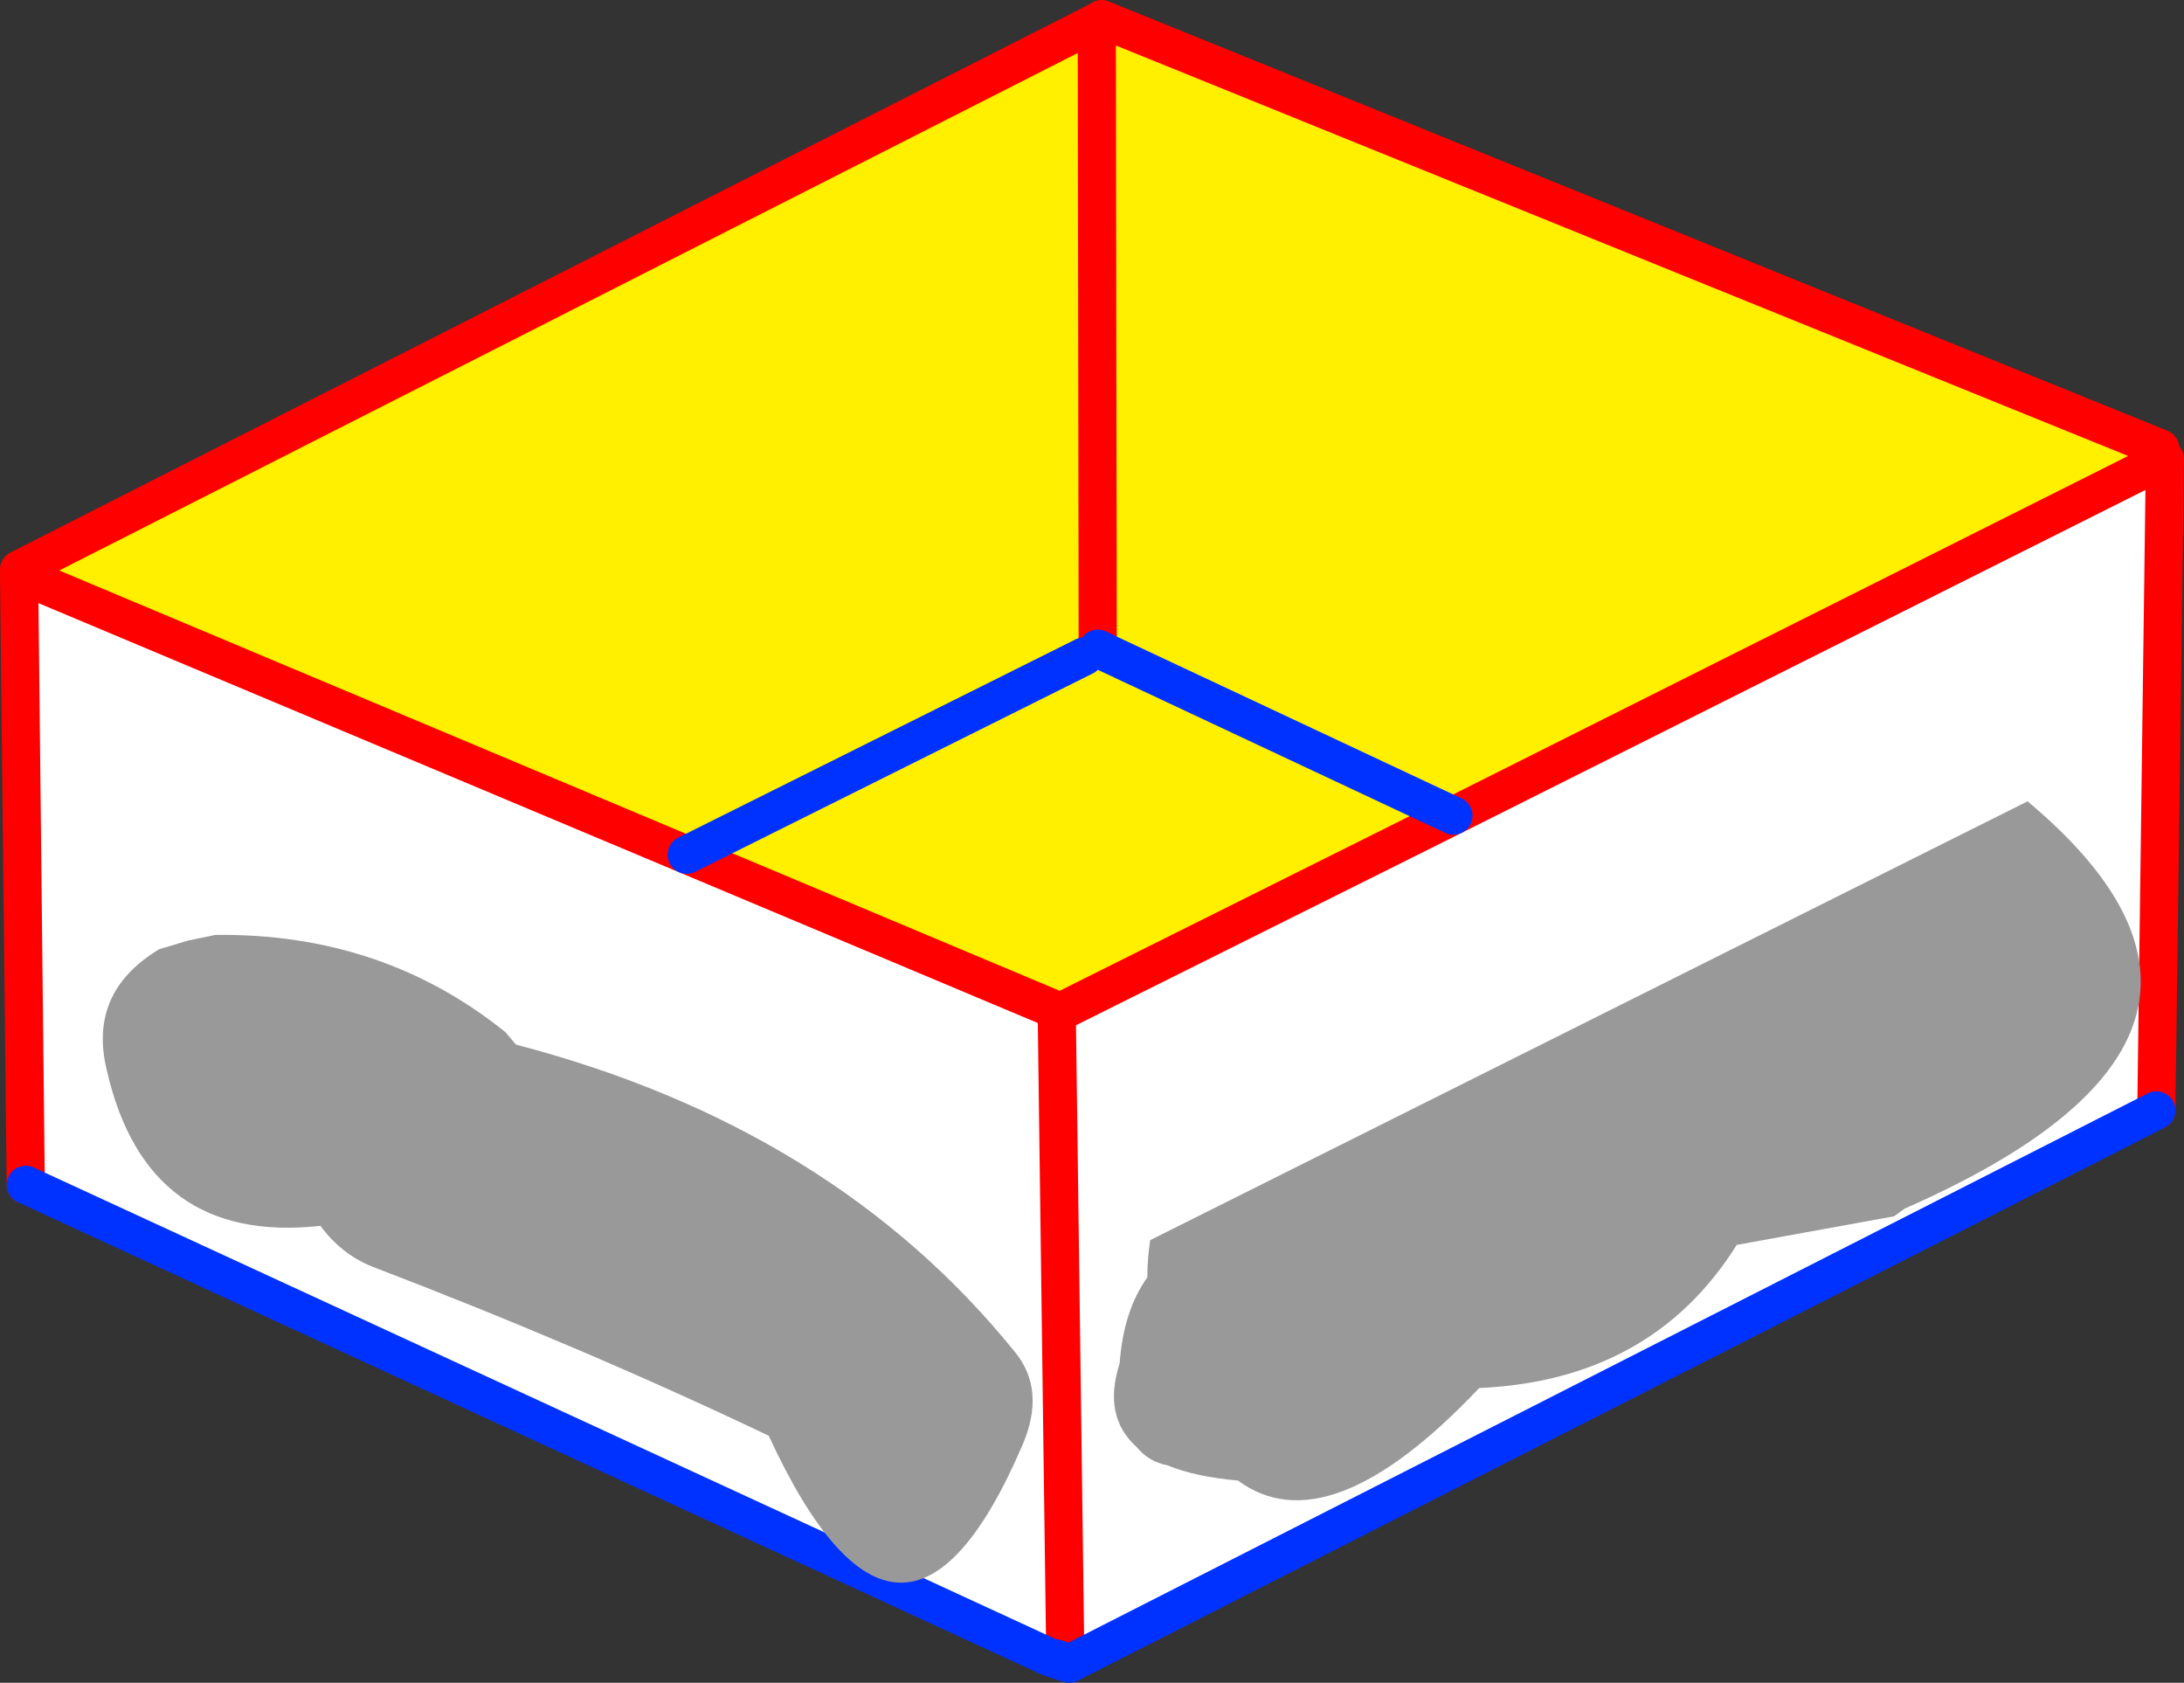
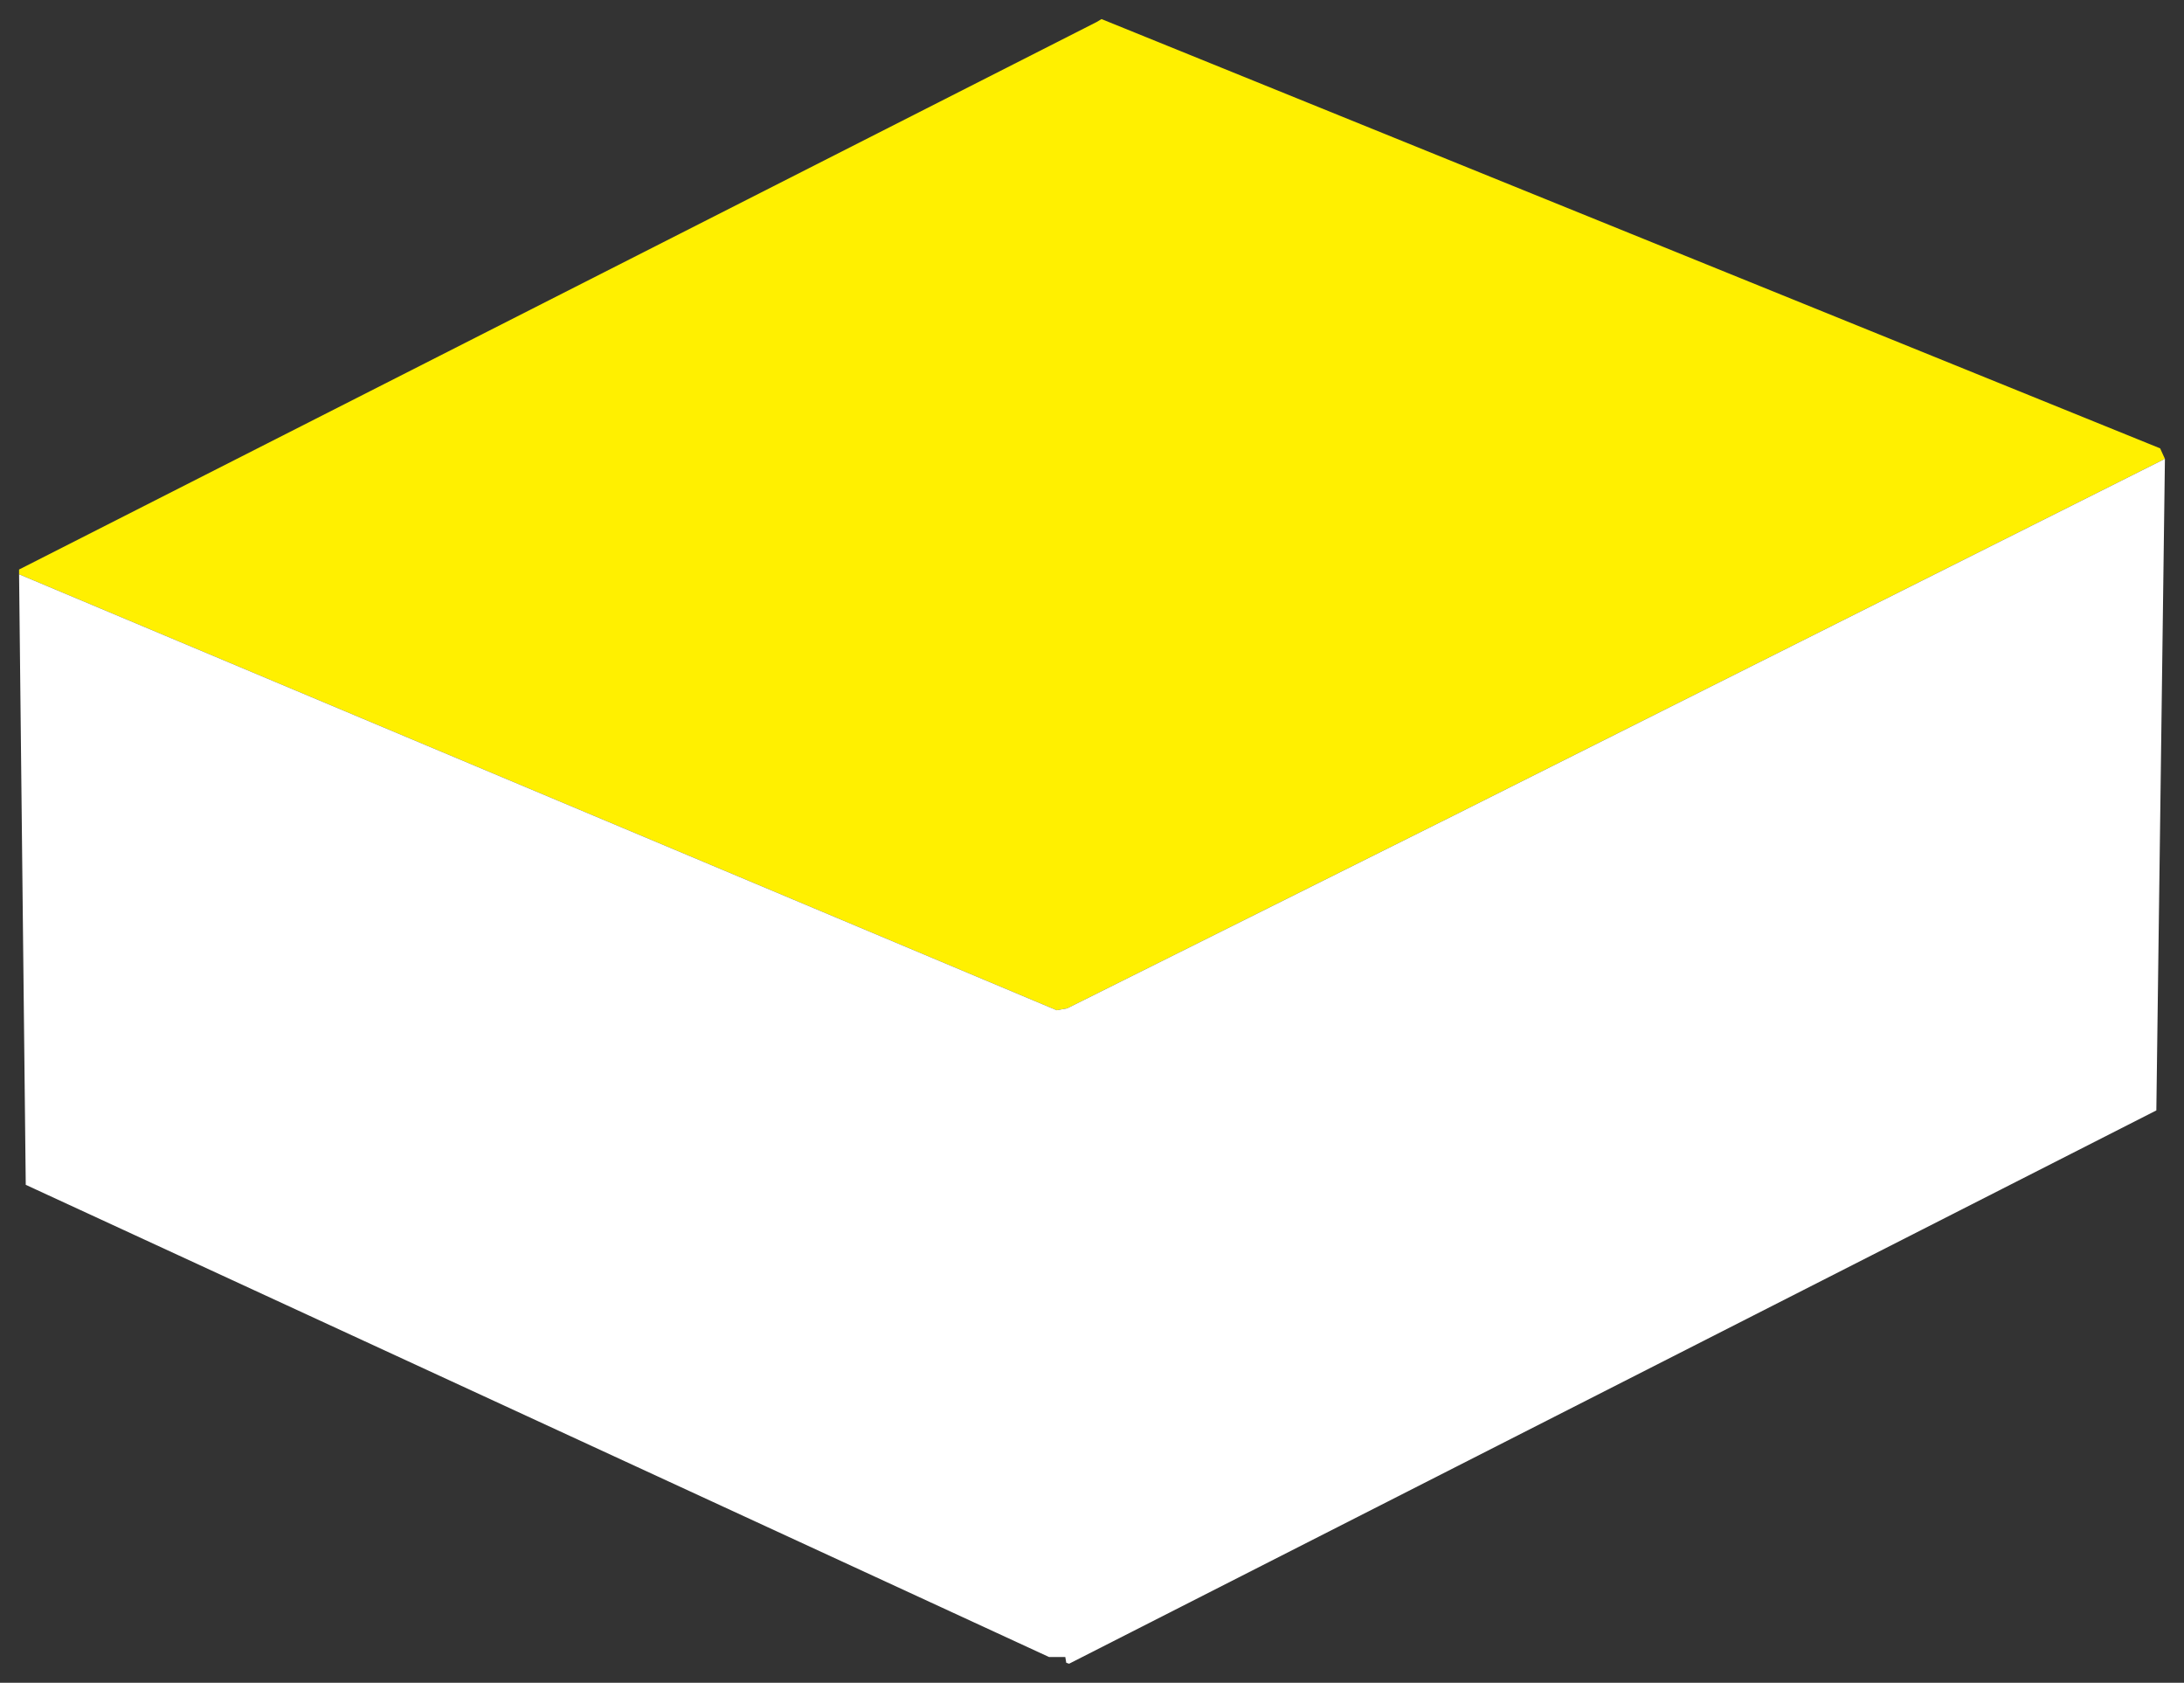
<svg xmlns="http://www.w3.org/2000/svg" height="88.2px" width="114.5px">
  <rect width="100%" height="100%" fill="#333333" stroke="none" />
  <g transform="matrix(1.0, 0.0, 0.0, 1.0, -301.8, -123.65)">
    <path d="M359.3 124.8 L359.55 124.65 415.05 147.15 415.3 147.7 378.0 166.4 359.35 157.65 378.0 166.4 357.75 176.5 357.2 176.6 337.8 168.45 358.65 158.05 337.8 168.45 302.8 153.75 302.8 153.5 359.3 124.8 359.35 157.65 359.3 124.8" fill="#fff000" fill-rule="evenodd" stroke="none" />
    <path d="M378.0 166.4 L415.3 147.7 414.85 181.85 357.85 210.85 357.7 210.8 357.65 210.5 356.8 210.5 303.15 185.75 302.8 153.75 337.8 168.45 357.2 176.6 357.75 176.5 378.0 166.4 M357.65 210.5 L357.2 176.6 357.65 210.5" fill="#ffffff" fill-rule="evenodd" stroke="none" />
-     <path d="M415.05 147.15 L359.55 124.65 359.3 124.8 359.35 157.65 M378.0 166.4 L415.3 147.7 414.85 181.85 M357.75 176.5 L378.0 166.4 M337.8 168.45 L357.2 176.6 357.65 210.5 357.65 210.75 M302.8 153.5 L359.3 124.8 M303.15 185.75 L302.8 153.75 337.8 168.45" fill="none" stroke="#ff0000" stroke-linecap="round" stroke-linejoin="round" stroke-width="2.0" />
-     <path d="M359.35 157.65 L378.0 166.4 M337.8 168.45 L358.65 158.05 M357.7 210.8 L357.85 210.85 414.85 181.85 M357.65 210.75 L357.7 210.8 M357.65 210.75 L357.25 210.6 356.8 210.5 357.85 210.85 M356.8 210.5 L303.15 185.75" fill="none" stroke="#0032ff" stroke-linecap="round" stroke-linejoin="round" stroke-width="2.0" />
-     <path d="M328.85 178.4 Q345.5 182.75 355.0 194.5 356.65 196.5 355.4 199.4 349.1 214.05 342.1 198.9 332.45 194.3 321.35 190.05 319.7 189.4 318.6 187.9 309.5 188.9 307.4 179.75 306.4 175.65 310.15 173.4 L311.65 172.95 313.1 172.65 Q321.85 172.55 328.3 177.75 L328.85 178.4 M362.1 188.65 L408.1 165.65 Q422.6 177.8 401.65 187.0 L401.1 187.4 392.85 188.9 Q388.4 196.0 379.35 196.4 371.45 204.75 366.7 201.25 364.45 201.05 363.0 200.45 362.0 200.25 361.4 199.5 359.6 197.9 360.5 195.1 360.7 192.35 361.95 190.6 361.95 189.65 362.1 188.65" fill="#999999" fill-rule="evenodd" stroke="none" />
  </g>
</svg>